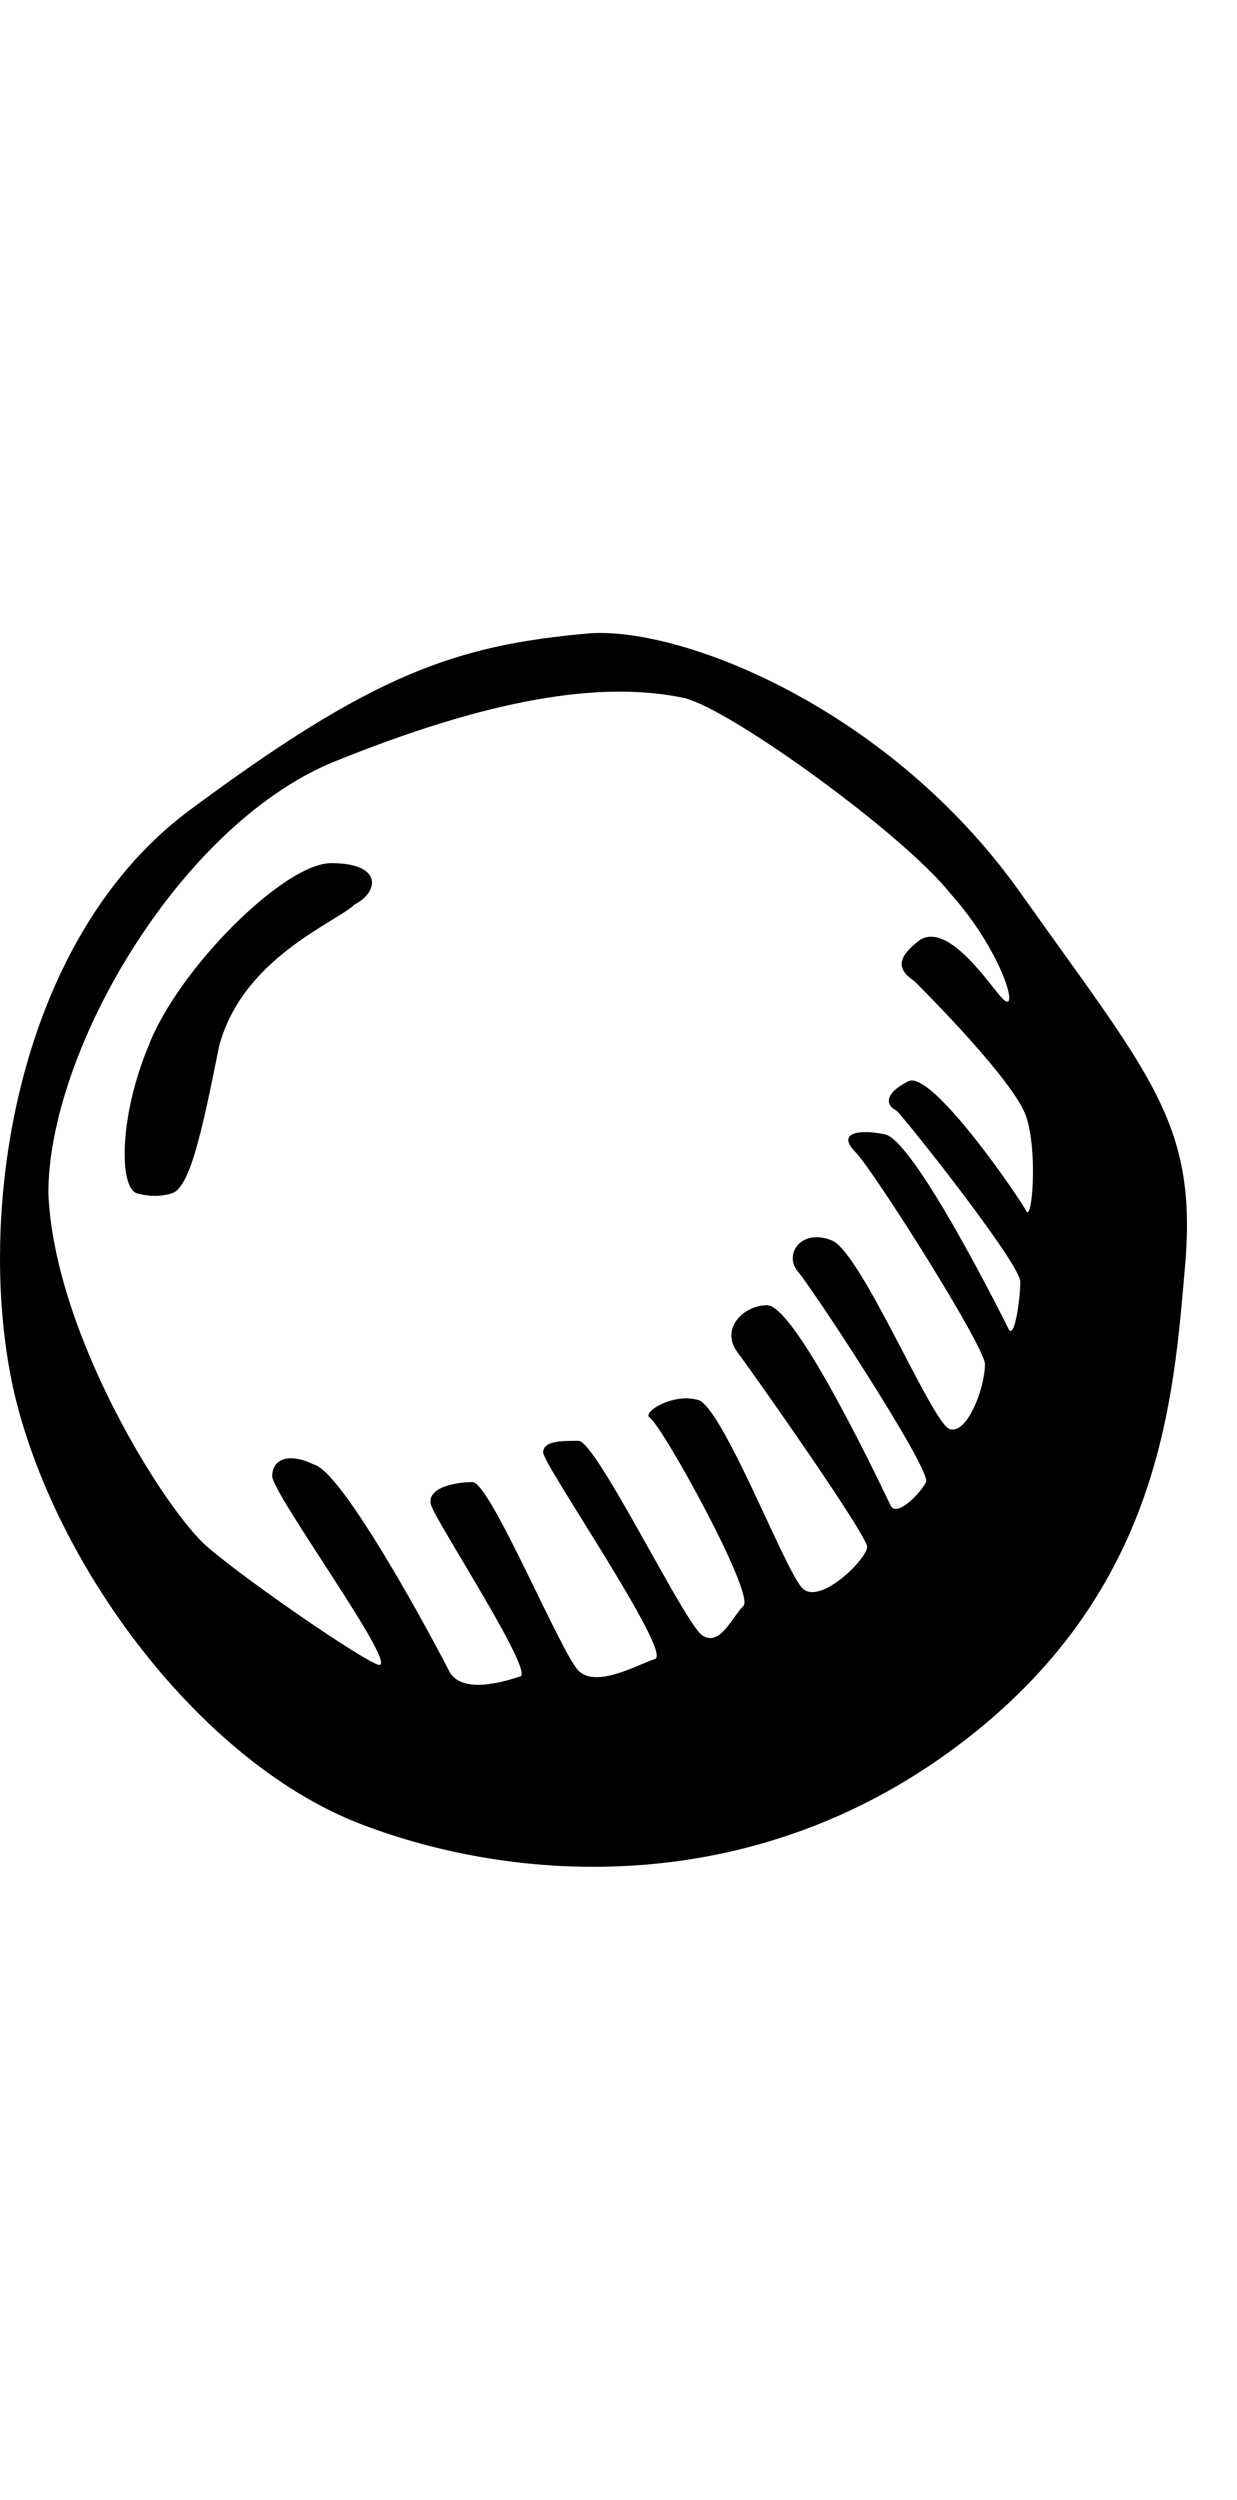
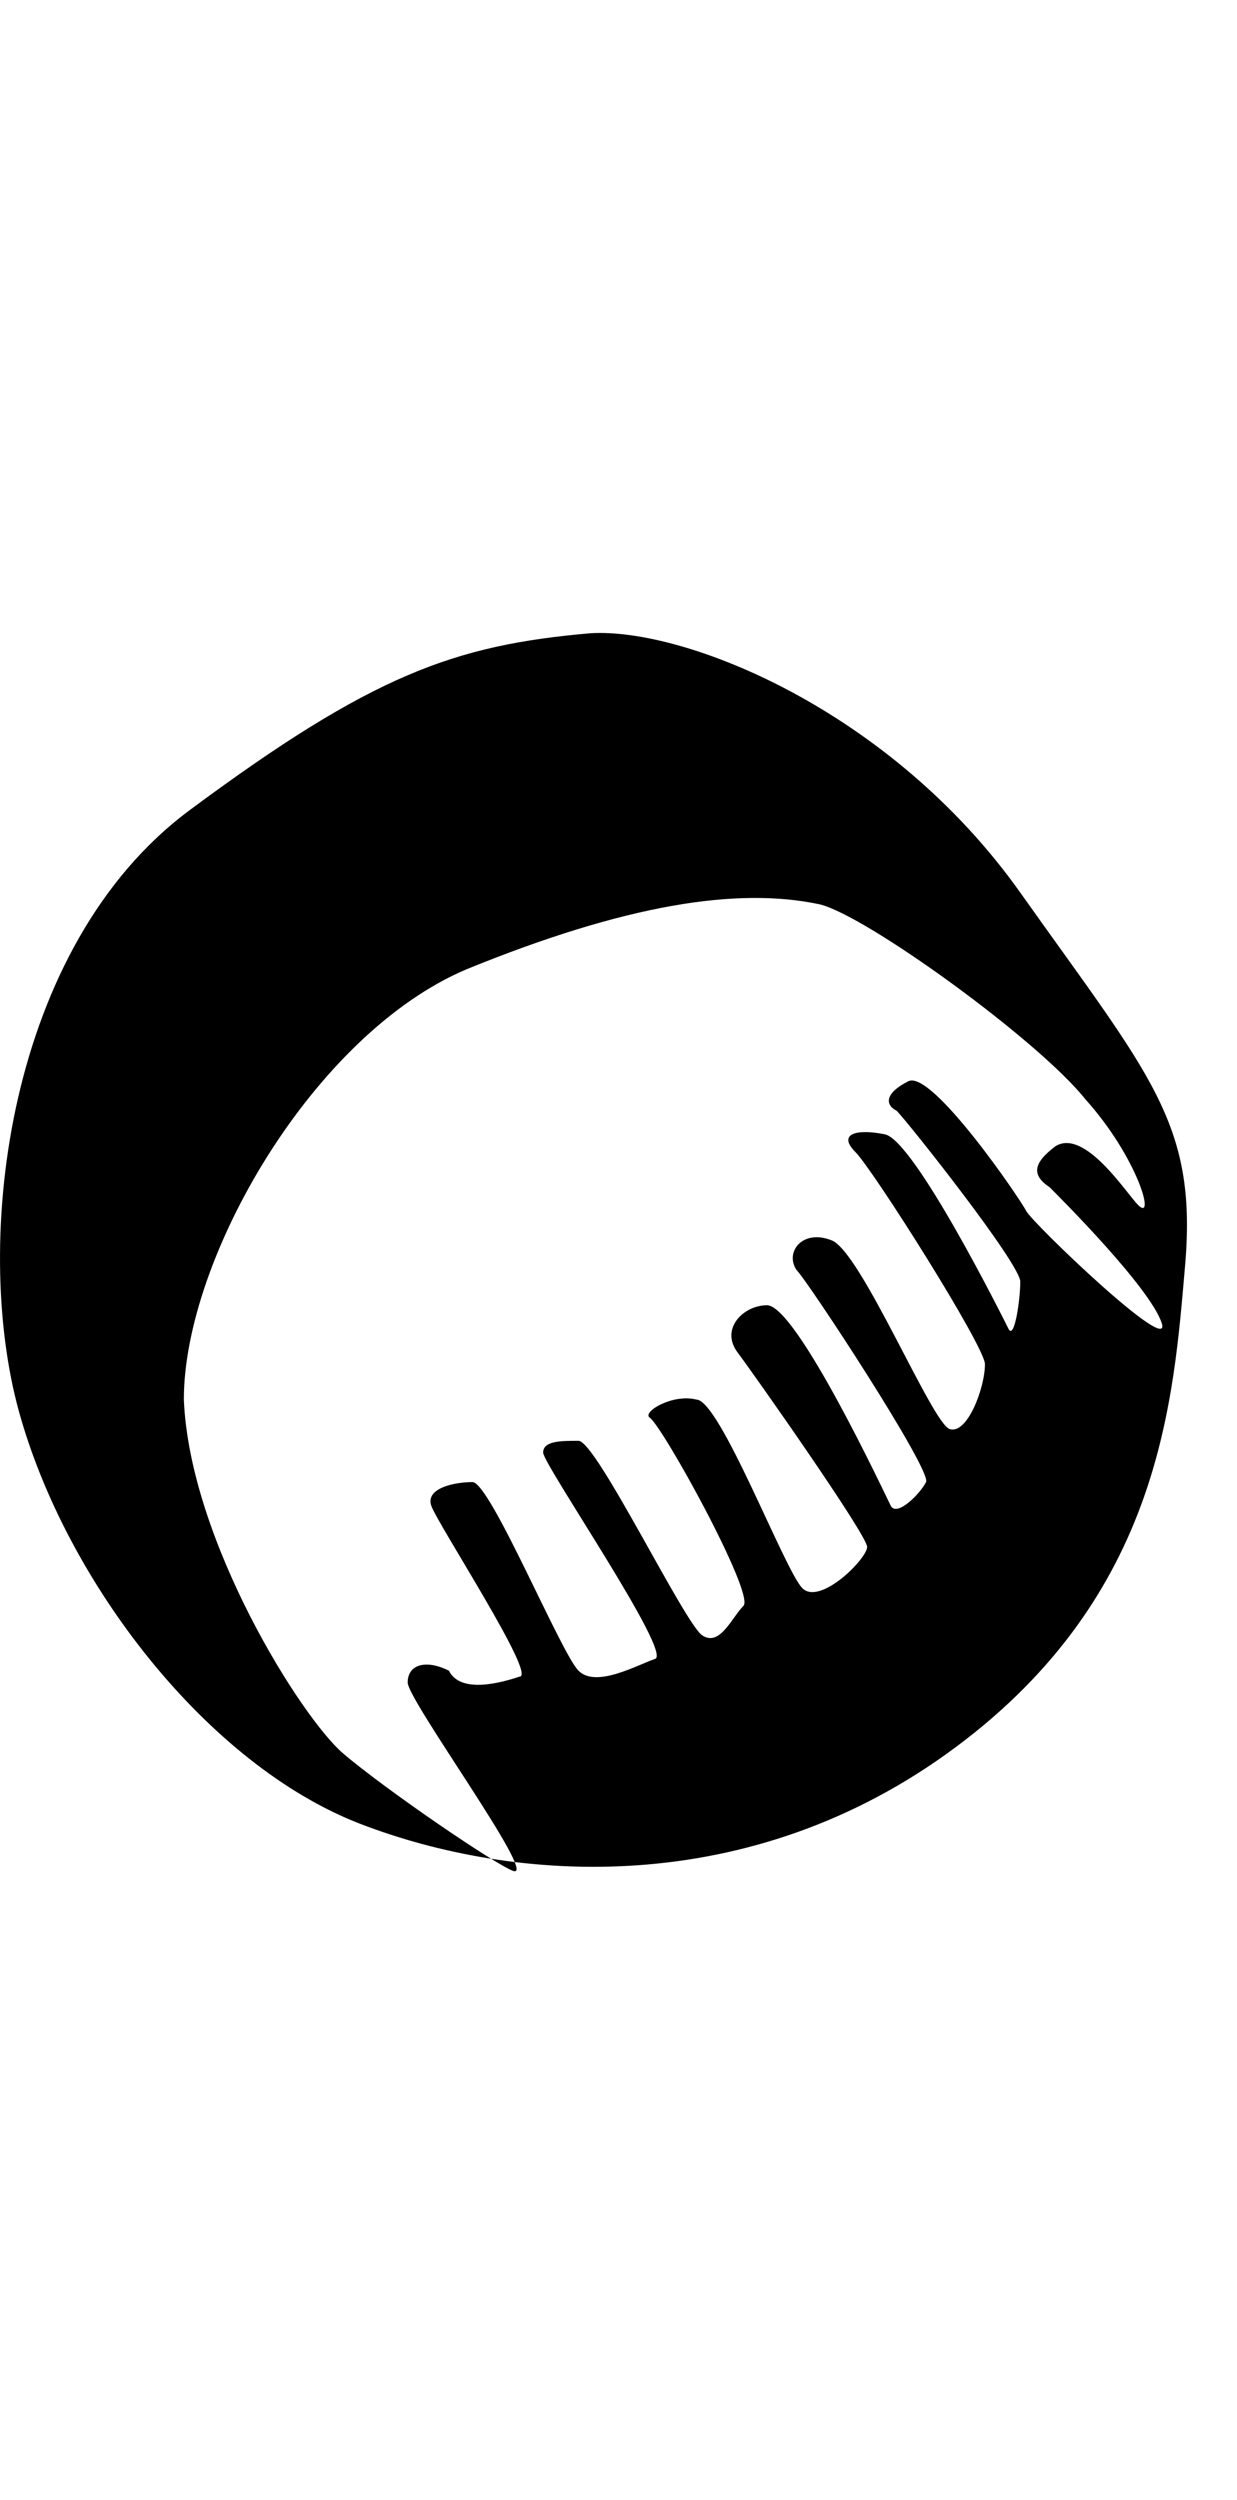
<svg xmlns="http://www.w3.org/2000/svg" version="1.1" id="Capa_1" x="0px" y="0px" viewBox="0 0 21 42.409" style="enable-background:new 0 0 21 42.409;" xml:space="preserve">
-   <path id="flickr" d="M10.021,10.743c-2.3,0.2-3.7,0.7-6.8,3s-3.7,7.3-2.9,10.2s3.2,6,5.8,7s6.6,1.3,10.1-1.3s3.7-5.9,3.9-8.2  c0.2-2.4-0.6-3.2-2.8-6.3C15.121,12.043,11.621,10.643,10.021,10.743z M17.421,20.543c-0.1-0.2-1.6-2.4-2-2.2s-0.4,0.4-0.2,0.5  c0.2,0.2,2.1,2.6,2.1,2.9c0,0.3-0.1,1-0.2,0.8c-0.1-0.2-1.6-3.2-2.1-3.3s-0.8,0-0.5,0.3s2.2,3.3,2.2,3.6c0,0.4-0.3,1.2-0.6,1.1  c-0.3-0.1-1.5-3-2-3.2s-0.8,0.2-0.6,0.5c0.2,0.2,2.3,3.4,2.2,3.6c-0.1,0.2-0.5,0.6-0.6,0.4c-0.1-0.2-1.6-3.4-2.1-3.4  c-0.4,0-0.8,0.4-0.5,0.8c0.3,0.4,2.2,3.1,2.2,3.3s-0.8,1-1.1,0.7s-1.4-3.2-1.8-3.2c-0.4-0.1-0.9,0.2-0.8,0.3c0.2,0.1,1.8,3,1.6,3.2  s-0.4,0.7-0.7,0.5s-1.8-3.3-2.1-3.3s-0.6,0-0.6,0.2s2.2,3.4,1.9,3.5s-1,0.5-1.3,0.2s-1.5-3.2-1.8-3.2s-0.8,0.1-0.7,0.4  s1.8,2.9,1.5,2.9c-0.3,0.1-1,0.3-1.2-0.1s-1.8-3.4-2.3-3.5c-0.4-0.2-0.7-0.1-0.7,0.2s2.2,3.3,1.8,3.2c-0.3-0.1-2.2-1.4-2.9-2  s-2.6-3.6-2.7-6c0-2.4,2.2-6.2,4.8-7.3c2.7-1.1,4.6-1.4,6-1.1c0.8,0.2,3.7,2.3,4.5,3.3c0.9,1,1.2,2.1,0.9,1.8  c-0.2-0.2-0.9-1.3-1.4-1c-0.4,0.3-0.4,0.5-0.1,0.7c0.2,0.2,1.7,1.7,1.9,2.3S17.521,20.743,17.421,20.543z M5.621,14.643  c-0.8,0-2.6,1.8-3.1,3.1c-0.5,1.2-0.5,2.4-0.2,2.5c0,0,0.3,0.1,0.6,0s0.5-1,0.8-2.5c0.4-1.5,2-2.1,2.3-2.4  C6.421,15.143,6.521,14.643,5.621,14.643z" />
+   <path id="flickr" d="M10.021,10.743c-2.3,0.2-3.7,0.7-6.8,3s-3.7,7.3-2.9,10.2s3.2,6,5.8,7s6.6,1.3,10.1-1.3s3.7-5.9,3.9-8.2  c0.2-2.4-0.6-3.2-2.8-6.3C15.121,12.043,11.621,10.643,10.021,10.743z M17.421,20.543c-0.1-0.2-1.6-2.4-2-2.2s-0.4,0.4-0.2,0.5  c0.2,0.2,2.1,2.6,2.1,2.9c0,0.3-0.1,1-0.2,0.8c-0.1-0.2-1.6-3.2-2.1-3.3s-0.8,0-0.5,0.3s2.2,3.3,2.2,3.6c0,0.4-0.3,1.2-0.6,1.1  c-0.3-0.1-1.5-3-2-3.2s-0.8,0.2-0.6,0.5c0.2,0.2,2.3,3.4,2.2,3.6c-0.1,0.2-0.5,0.6-0.6,0.4c-0.1-0.2-1.6-3.4-2.1-3.4  c-0.4,0-0.8,0.4-0.5,0.8c0.3,0.4,2.2,3.1,2.2,3.3s-0.8,1-1.1,0.7s-1.4-3.2-1.8-3.2c-0.4-0.1-0.9,0.2-0.8,0.3c0.2,0.1,1.8,3,1.6,3.2  s-0.4,0.7-0.7,0.5s-1.8-3.3-2.1-3.3s-0.6,0-0.6,0.2s2.2,3.4,1.9,3.5s-1,0.5-1.3,0.2s-1.5-3.2-1.8-3.2s-0.8,0.1-0.7,0.4  s1.8,2.9,1.5,2.9c-0.3,0.1-1,0.3-1.2-0.1c-0.4-0.2-0.7-0.1-0.7,0.2s2.2,3.3,1.8,3.2c-0.3-0.1-2.2-1.4-2.9-2  s-2.6-3.6-2.7-6c0-2.4,2.2-6.2,4.8-7.3c2.7-1.1,4.6-1.4,6-1.1c0.8,0.2,3.7,2.3,4.5,3.3c0.9,1,1.2,2.1,0.9,1.8  c-0.2-0.2-0.9-1.3-1.4-1c-0.4,0.3-0.4,0.5-0.1,0.7c0.2,0.2,1.7,1.7,1.9,2.3S17.521,20.743,17.421,20.543z M5.621,14.643  c-0.8,0-2.6,1.8-3.1,3.1c-0.5,1.2-0.5,2.4-0.2,2.5c0,0,0.3,0.1,0.6,0s0.5-1,0.8-2.5c0.4-1.5,2-2.1,2.3-2.4  C6.421,15.143,6.521,14.643,5.621,14.643z" />
</svg>